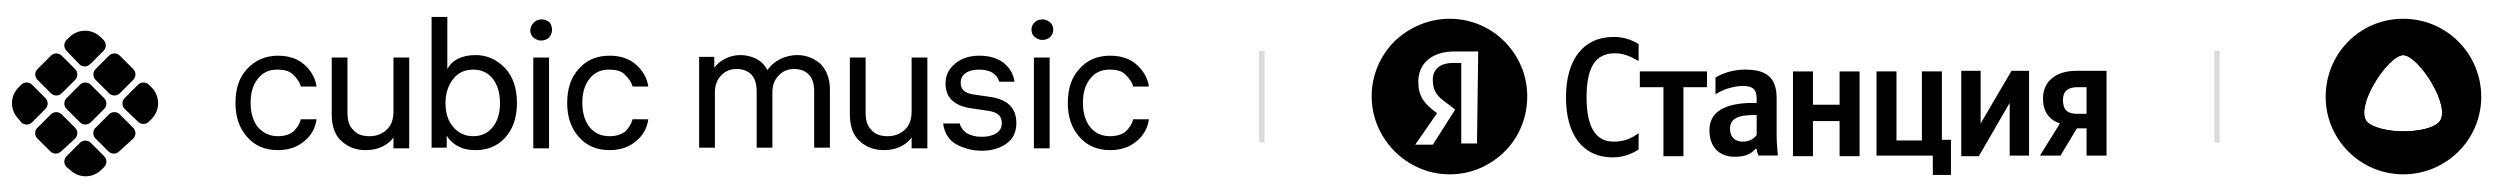
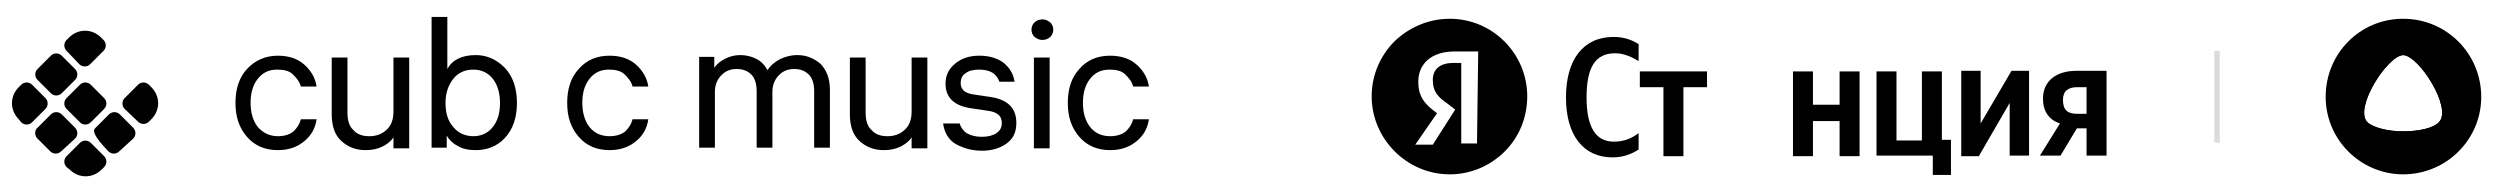
<svg xmlns="http://www.w3.org/2000/svg" id="Layer_1" x="0px" y="0px" viewBox="0 0 413 32" style="enable-background:new 0 0 413 32;" xml:space="preserve">
  <style type="text/css"> .st0{opacity:0.2;fill-rule:evenodd;clip-rule:evenodd;fill:#4F4F4F;enable-background:new ;} </style>
  <g>
    <g>
      <path d="M3.1,19.7c-1.5-1.5-1.5-3.8,0-5.3l0.4-0.4c0.5-0.5,1.3-0.5,1.8,0l2.2,2.2C8,16.7,8,17.5,7.5,18l-2.2,2.2 c-0.5,0.5-1.3,0.5-1.8,0L3.1,19.7z" />
      <path d="M6.2,11.4l2.2-2.2c0.5-0.5,1.3-0.5,1.8,0l2.2,2.2c0.5,0.5,0.5,1.3,0,1.8l-2.2,2.2c-0.5,0.5-1.3,0.5-1.8,0l-2.2-2.2 C5.7,12.7,5.7,11.9,6.2,11.4z" />
      <path d="M11,8.4c-0.5-0.5-0.5-1.3,0-1.8l0.4-0.4c1.5-1.5,3.8-1.5,5.3,0l0.4,0.4c0.5,0.5,0.5,1.3,0,1.8l-2.2,2.2 c-0.5,0.5-1.3,0.5-1.8,0L11,8.4z" />
-       <path d="M15.8,11.4L18,9.2c0.5-0.5,1.3-0.5,1.8,0l2.2,2.2c0.5,0.5,0.5,1.3,0,1.8l-2.2,2.2c-0.5,0.5-1.3,0.5-1.8,0l-2.2-2.2 C15.3,12.7,15.3,11.9,15.8,11.4z" />
      <path d="M11,16.2l2.2-2.2c0.5-0.5,1.3-0.5,1.8,0l2.2,2.2c0.5,0.5,0.5,1.3,0,1.8l-2.2,2.2c-0.5,0.5-1.3,0.5-1.8,0L11,18 C10.5,17.5,10.5,16.7,11,16.2z" />
      <path d="M6.2,21.1l2.2-2.2c0.5-0.5,1.3-0.5,1.8,0l2.2,2.2c0.5,0.5,0.5,1.3,0,1.8L10.1,25c-0.5,0.5-1.3,0.5-1.8,0l-2.2-2.2 C5.7,22.3,5.7,21.5,6.2,21.1z" />
      <path d="M11,27.6c-0.5-0.5-0.5-1.3,0-1.8l2.2-2.2c0.5-0.5,1.3-0.5,1.8,0l2.2,2.2c0.5,0.5,0.5,1.3,0,1.8l-0.4,0.4 c-1.5,1.5-3.8,1.5-5.3,0L11,27.6z" />
-       <path d="M15.8,21.1l2.2-2.2c0.5-0.5,1.3-0.5,1.8,0l2.2,2.2c0.5,0.5,0.5,1.3,0,1.8L19.7,25c-0.5,0.5-1.3,0.5-1.8,0l-2.2-2.2 C15.3,22.3,15.3,21.5,15.8,21.1z" />
+       <path d="M15.8,21.1l2.2-2.2c0.5-0.5,1.3-0.5,1.8,0l2.2,2.2c0.5,0.5,0.5,1.3,0,1.8L19.7,25c-0.5,0.5-1.3,0.5-1.8,0C15.3,22.3,15.3,21.5,15.8,21.1z" />
      <path d="M20.6,18c-0.5-0.5-0.5-1.3,0-1.8l2.2-2.2c0.5-0.5,1.3-0.5,1.8,0l0.4,0.4c1.5,1.5,1.5,3.8,0,5.3l-0.4,0.4 c-0.5,0.5-1.3,0.5-1.8,0L20.6,18z" />
    </g>
    <g>
      <path d="M45.9,22.5c1.1,0,2-0.3,2.6-0.8c0.6-0.6,1-1.2,1.2-2h2.6c-0.2,1.4-0.8,2.6-2,3.6c-1.2,1-2.6,1.5-4.4,1.5 c-2.1,0-3.8-0.7-5.1-2.2c-1.3-1.5-1.9-3.3-1.9-5.6c0-2.3,0.6-4.2,1.9-5.6s3-2.2,5.1-2.2c1.8,0,3.3,0.5,4.4,1.5 c1.1,1,1.8,2.2,2,3.6h-2.6c-0.2-0.8-0.7-1.4-1.3-2c-0.6-0.6-1.5-0.8-2.6-0.8c-1.4,0-2.4,0.5-3.2,1.5c-0.8,1-1.2,2.3-1.2,4 c0,1.6,0.4,3,1.2,4C43.5,22,44.6,22.5,45.9,22.5z" />
      <path d="M67.5,24.5H65v-1.8c-0.4,0.6-1,1.1-1.8,1.5c-0.8,0.4-1.7,0.6-2.8,0.6c-1.6,0-2.9-0.5-4-1.5c-1.1-1-1.6-2.5-1.6-4.4V9.5 h2.6v9.1c0,1.3,0.3,2.3,1,2.9c0.6,0.7,1.5,1,2.6,1c1.1,0,2-0.3,2.8-1c0.8-0.7,1.2-1.7,1.2-3.1V9.5h2.6V24.5z" />
      <path d="M78.6,9.1c1.8,0,3.4,0.7,4.8,2.1c1.3,1.4,2,3.3,2,5.8c0,2.5-0.7,4.4-2,5.8s-3,2-4.8,2c-1.2,0-2.2-0.2-3-0.7 c-0.8-0.4-1.4-1-1.8-1.7v2h-2.5V2.8h2.6v8.6C74.7,9.9,76.3,9.1,78.6,9.1z M78.2,22.5c1.3,0,2.4-0.5,3.2-1.5c0.8-1,1.2-2.3,1.2-4 c0-1.6-0.4-3-1.2-4c-0.8-1-1.9-1.5-3.2-1.5c-1.4,0-2.5,0.5-3.3,1.5c-0.8,1-1.3,2.3-1.3,4V17c0,1.7,0.4,3,1.3,4 C75.7,22,76.9,22.5,78.2,22.5z" />
-       <path d="M88.2,3.7c0.3-0.3,0.8-0.5,1.3-0.5c0.5,0,0.9,0.2,1.3,0.5C91,4,91.2,4.4,91.2,4.9S91,5.8,90.7,6.2 c-0.3,0.3-0.8,0.5-1.3,0.5c-0.5,0-0.9-0.2-1.3-0.5c-0.3-0.3-0.5-0.7-0.5-1.2S87.9,4,88.2,3.7z M90.7,9.5v15h-2.6v-15H90.7z" />
      <path d="M100.7,22.5c1.1,0,2-0.3,2.6-0.8c0.6-0.6,1-1.2,1.2-2h2.6c-0.2,1.4-0.8,2.6-2,3.6c-1.2,1-2.6,1.5-4.4,1.5 c-2.1,0-3.8-0.7-5.1-2.2c-1.3-1.5-1.9-3.3-1.9-5.6c0-2.3,0.6-4.2,1.9-5.6c1.3-1.5,3-2.2,5.1-2.2c1.8,0,3.3,0.5,4.4,1.5 c1.1,1,1.8,2.2,2,3.6h-2.6c-0.2-0.8-0.7-1.4-1.3-2c-0.6-0.6-1.5-0.8-2.6-0.8c-1.4,0-2.4,0.5-3.2,1.5c-0.8,1-1.2,2.3-1.2,4 c0,1.6,0.4,3,1.2,4C98.2,22,99.3,22.5,100.7,22.5z" />
      <path d="M131.7,9.1c1.5,0,2.7,0.5,3.8,1.4c1,1,1.6,2.4,1.6,4.3v9.6h-2.6v-9.3c0-1.3-0.3-2.2-0.9-2.8c-0.6-0.6-1.4-0.9-2.4-0.9 c-1,0-1.8,0.3-2.5,1s-1.1,1.6-1.1,2.8v9.2H125v-9.3c0-1.3-0.3-2.2-0.9-2.8c-0.6-0.6-1.4-0.9-2.4-0.9c-1,0-1.8,0.3-2.5,1 c-0.7,0.7-1.1,1.6-1.1,2.8v9.2h-2.6v-15h2.5v1.8c0.4-0.6,1-1.1,1.8-1.5c0.8-0.4,1.6-0.6,2.5-0.6c0.9,0,1.8,0.2,2.6,0.6 c0.8,0.4,1.4,1,1.9,1.9c0.4-0.7,1.1-1.3,2-1.8C129.6,9.4,130.6,9.1,131.7,9.1z" />
      <path d="M153.1,24.5h-2.5v-1.8c-0.4,0.6-1,1.1-1.8,1.5c-0.8,0.4-1.7,0.6-2.8,0.6c-1.6,0-2.9-0.5-4-1.5c-1.1-1-1.6-2.5-1.6-4.4V9.5 h2.6v9.1c0,1.3,0.3,2.3,1,2.9c0.6,0.7,1.5,1,2.6,1c1.1,0,2-0.3,2.8-1c0.8-0.7,1.2-1.7,1.2-3.1V9.5h2.6V24.5z" />
      <path d="M158.5,20.3c0.2,0.7,0.6,1.3,1.2,1.7c0.7,0.4,1.5,0.6,2.5,0.6s1.8-0.2,2.4-0.6c0.6-0.4,0.9-0.9,0.9-1.7 c0-1.2-0.8-1.8-2.3-2l-2.7-0.4c-2.8-0.4-4.3-1.7-4.3-4.1c0-1.3,0.5-2.4,1.6-3.3c1.1-0.9,2.4-1.3,4-1.3c1.6,0,2.9,0.4,3.9,1.1 c1,0.8,1.7,1.8,1.9,3.2h-2.5c-0.5-1.4-1.6-2-3.4-2c-0.9,0-1.7,0.2-2.2,0.6c-0.6,0.4-0.8,1-0.8,1.6c0,1.1,0.7,1.7,2.1,1.9l2.7,0.4 c2.9,0.4,4.4,1.8,4.4,4.3c0,1.5-0.5,2.6-1.6,3.4c-1.1,0.8-2.5,1.2-4.1,1.2c-1.6,0-3-0.4-4.3-1.1c-1.2-0.7-1.9-1.9-2.1-3.4H158.5z" />
      <path d="M170.9,3.7c0.3-0.3,0.8-0.5,1.3-0.5c0.5,0,0.9,0.2,1.3,0.5c0.3,0.3,0.5,0.7,0.5,1.2s-0.2,0.9-0.5,1.2 c-0.3,0.3-0.8,0.5-1.3,0.5c-0.5,0-0.9-0.2-1.3-0.5c-0.3-0.3-0.5-0.7-0.5-1.2S170.6,4,170.9,3.7z M173.4,9.5v15h-2.6v-15H173.4z" />
      <path d="M183.4,22.5c1.1,0,2-0.3,2.6-0.8c0.6-0.6,1-1.2,1.2-2h2.6c-0.2,1.4-0.8,2.6-2,3.6c-1.2,1-2.6,1.5-4.4,1.5 c-2.1,0-3.8-0.7-5.1-2.2c-1.3-1.5-1.9-3.3-1.9-5.6c0-2.3,0.6-4.2,1.9-5.6c1.3-1.5,3-2.2,5.1-2.2c1.8,0,3.3,0.5,4.4,1.5 c1.1,1,1.8,2.2,2,3.6h-2.6c-0.2-0.8-0.7-1.4-1.3-2s-1.5-0.8-2.6-0.8c-1.4,0-2.4,0.5-3.2,1.5c-0.8,1-1.2,2.3-1.2,4 c0,1.6,0.4,3,1.2,4C180.9,22,182,22.5,183.4,22.5z" />
    </g>
  </g>
  <g>
    <path d="M397,8.3c-4.2,0-7.7,3.5-7.7,7.7s3.5,7.7,7.7,7.7c4.2,0,7.7-3.5,7.7-7.7S401.3,8.3,397,8.3z M397,21.7 c-2.5,0-4.9-0.6-5.9-1.5c-2.3-2.3,3.3-11,5.9-11.1c2.6,0,8.2,8.8,5.9,11.1C402,21.2,399.5,21.7,397,21.7z" />
    <path d="M397,3.1c-7.1,0-12.8,5.7-12.8,12.9c0,7.1,5.8,12.8,12.8,12.8c7.1,0,12.9-5.7,12.9-12.8C409.9,8.9,404.2,3.1,397,3.1z M402.9,20.2c-1,1-3.4,1.5-5.9,1.5c-2.5,0-4.9-0.6-5.9-1.5c-2.3-2.3,3.3-11,5.9-11.1C399.6,9.2,405.2,17.9,402.9,20.2z" />
  </g>
  <g>
    <path d="M239.5,3.1c-3.6,0-6.8,1.5-9.1,3.7c-2.3,2.3-3.8,5.5-3.8,9.1s1.5,6.8,3.8,9.1c2.3,2.3,5.5,3.8,9.1,3.8s6.8-1.5,9.1-3.8 s3.7-5.5,3.7-9.1C252.3,8.9,246.6,3.1,239.5,3.1z M244,23.7h-2.6V10.4h-1.3c-2.3,0-3.4,1.1-3.4,2.8c0,1.9,0.8,2.8,2.4,3.9l1.3,1 l-3.7,5.8h-2.9l3.6-5.2c-2.1-1.5-3.1-2.8-3.1-5.2c0-2.9,2.1-5,6-5h3.9L244,23.7L244,23.7z" />
    <path d="M266.4,26c2.1,0,3.5-0.8,4.3-1.3V22c-1.1,0.8-2.3,1.4-4.1,1.4c-3,0-4.5-2.4-4.5-7.3c0-4.9,1.4-7.3,4.7-7.3 c1.6,0,2.9,0.7,3.9,1.3V7.3c-0.9-0.6-2.3-1.2-4.1-1.2c-5.1,0-7.9,3.8-7.9,10C258.7,22.4,261.6,26,266.4,26z" />
    <path d="M282,14.4v-2.6h-11.1v2.6h3.9v11.4h3.3V14.4H282z" />
-     <path d="M293.5,16.2c0-3.4-1.7-4.7-5.2-4.7c-2.2,0-3.9,0.7-4.9,1.3v2.8c0.9-0.7,2.9-1.4,4.5-1.4c1.6,0,2.3,0.5,2.3,2.1V17h-0.5 c-5,0-7.3,1.6-7.3,4.5s1.7,4.4,4.2,4.4c1.9,0,2.8-0.6,3.4-1.3h0.2c0,0.3,0.2,0.9,0.3,1.1h3.2c-0.1-1.1-0.2-2.3-0.2-3.4V16.2z M290.2,22.3c-0.4,0.6-1.2,1.1-2.3,1.1c-1.4,0-2.1-0.9-2.1-2.1c0-1.6,1.1-2.3,4-2.3h0.4V22.3z" />
    <path d="M303.9,11.8v5.5h-4.4v-5.5h-3.3v14h3.3v-5.8h4.4v5.8h3.3v-14H303.9z" />
    <path d="M310,25.7h9.3v3.2h3v-5.8h-1.5V11.8h-3.3v11.4h-4.2V11.8H310L310,25.7L310,25.7z" />
    <path d="M324,11.8v14h2.9L332,17v8.7h3.2v-14h-2.9l-5.1,8.7v-8.7H324z" />
    <path d="M337,25.7h3.4l2.7-4.5h1.6v4.5h3.3v-14h-5c-3.2,0-5.5,1.6-5.5,4.6c0,2.1,1,3.5,2.8,4.1L337,25.7z M343.2,14.4h1.5v4.4h-1.6 c-1.5,0-2.3-0.6-2.3-2.3C340.8,15,341.7,14.4,343.2,14.4z" />
  </g>
-   <path class="st0" d="M208,23.5V8.4h0.9v15.2L208,23.5L208,23.5z" />
  <path class="st0" d="M365.8,23.5V8.4h0.9v15.2L365.8,23.5L365.8,23.5z" />
</svg>